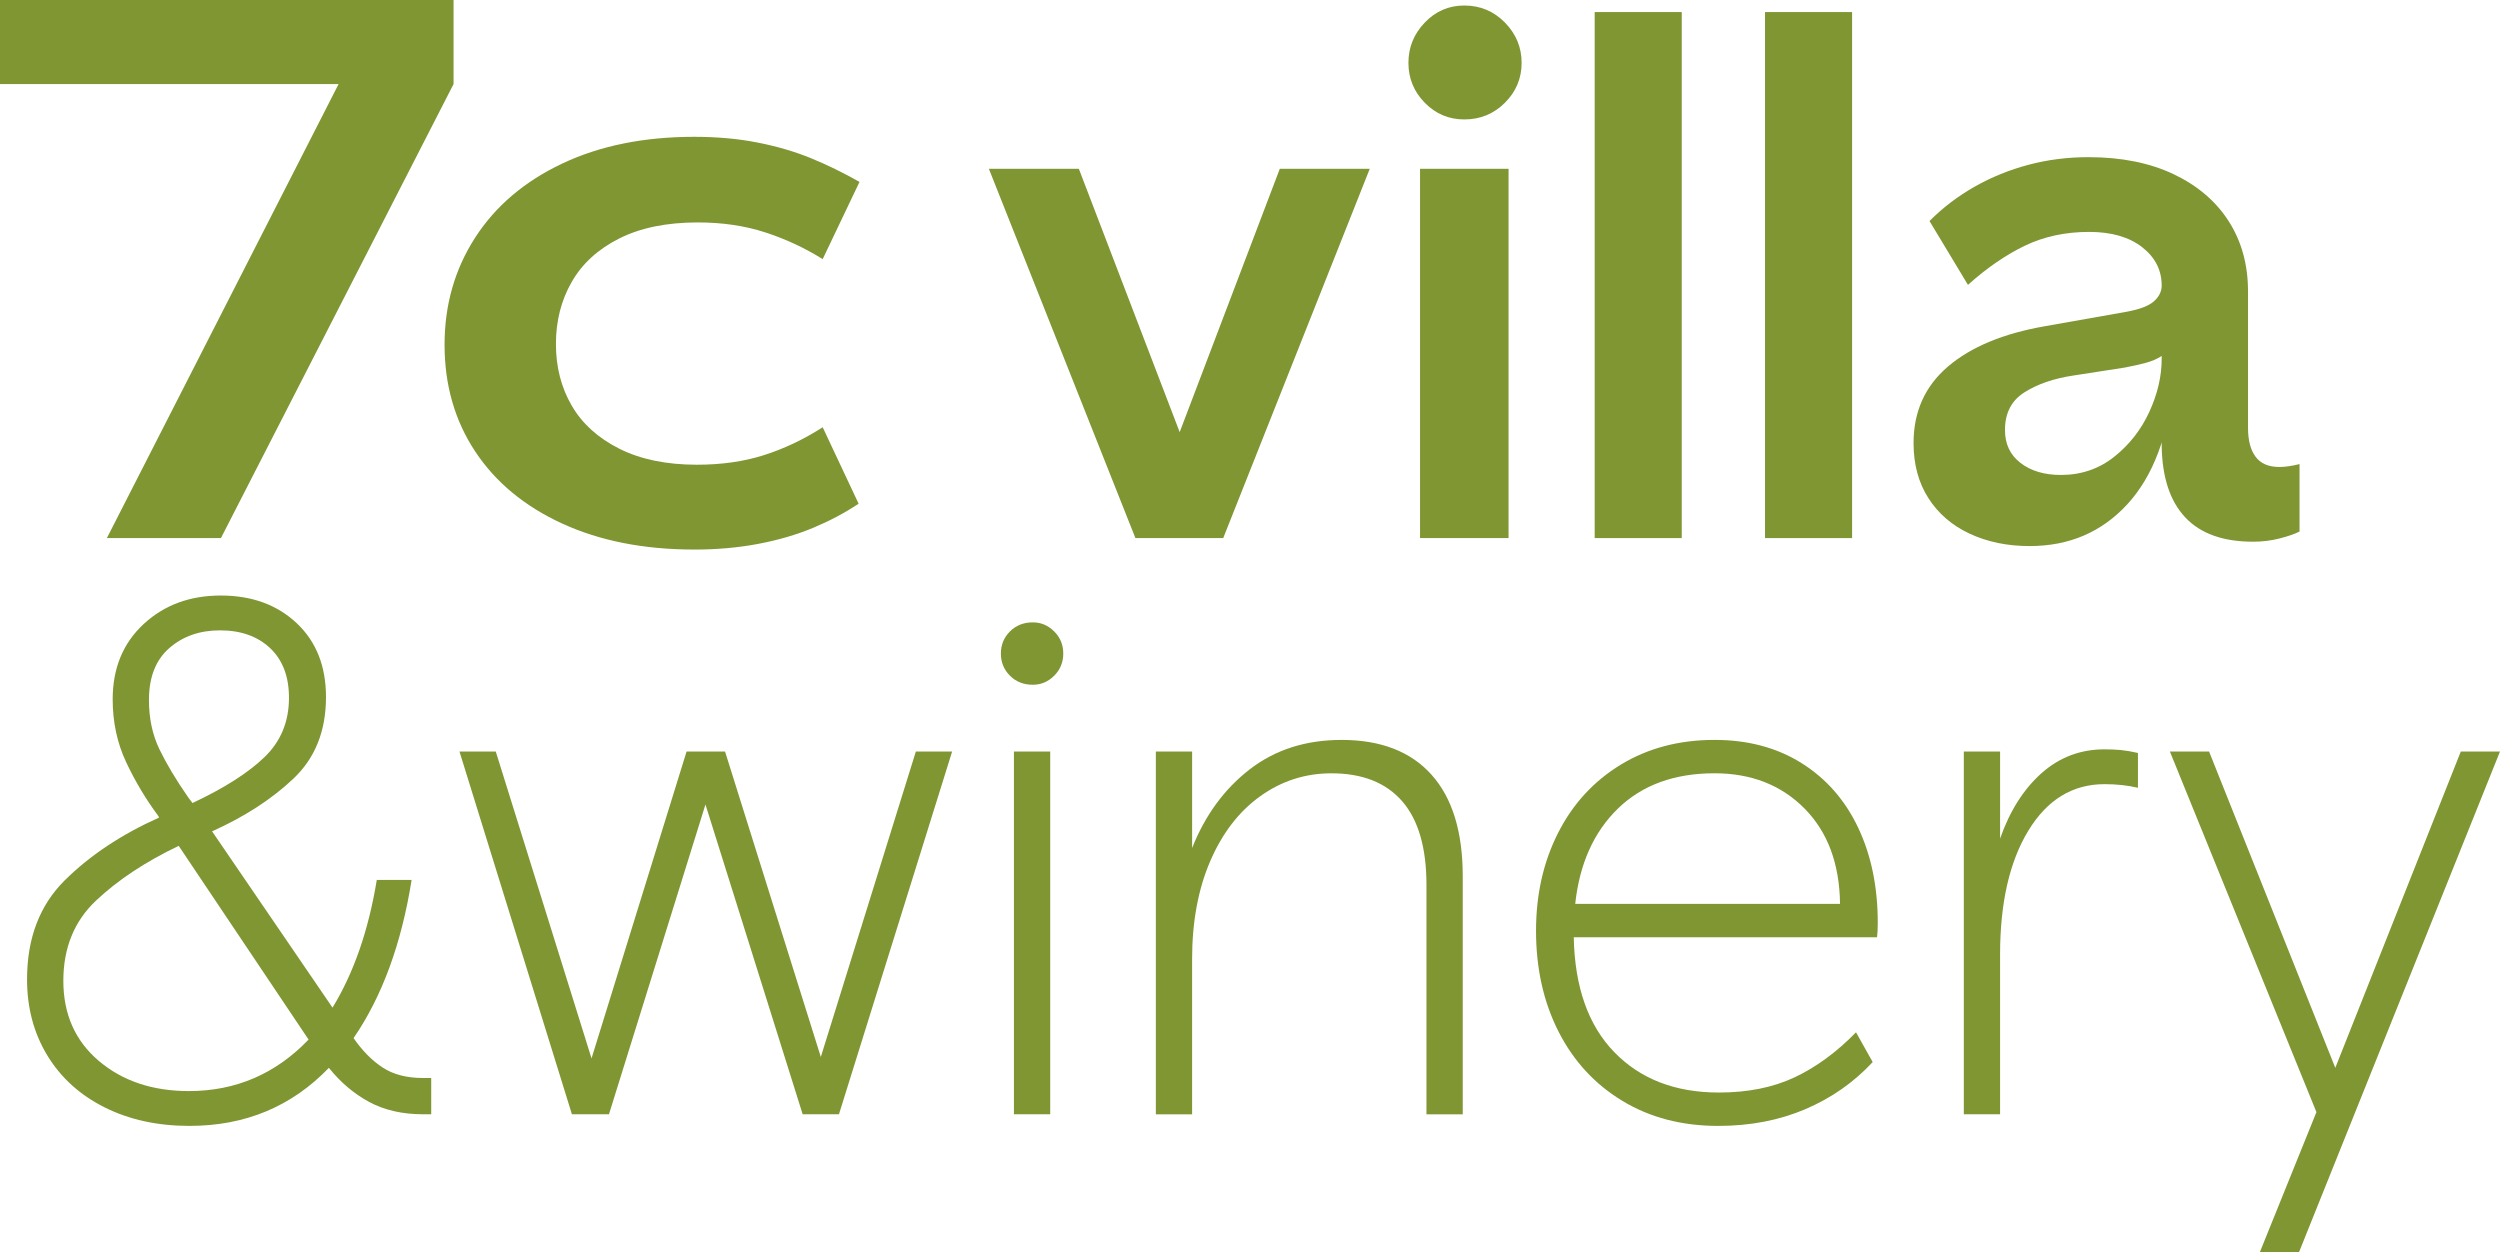
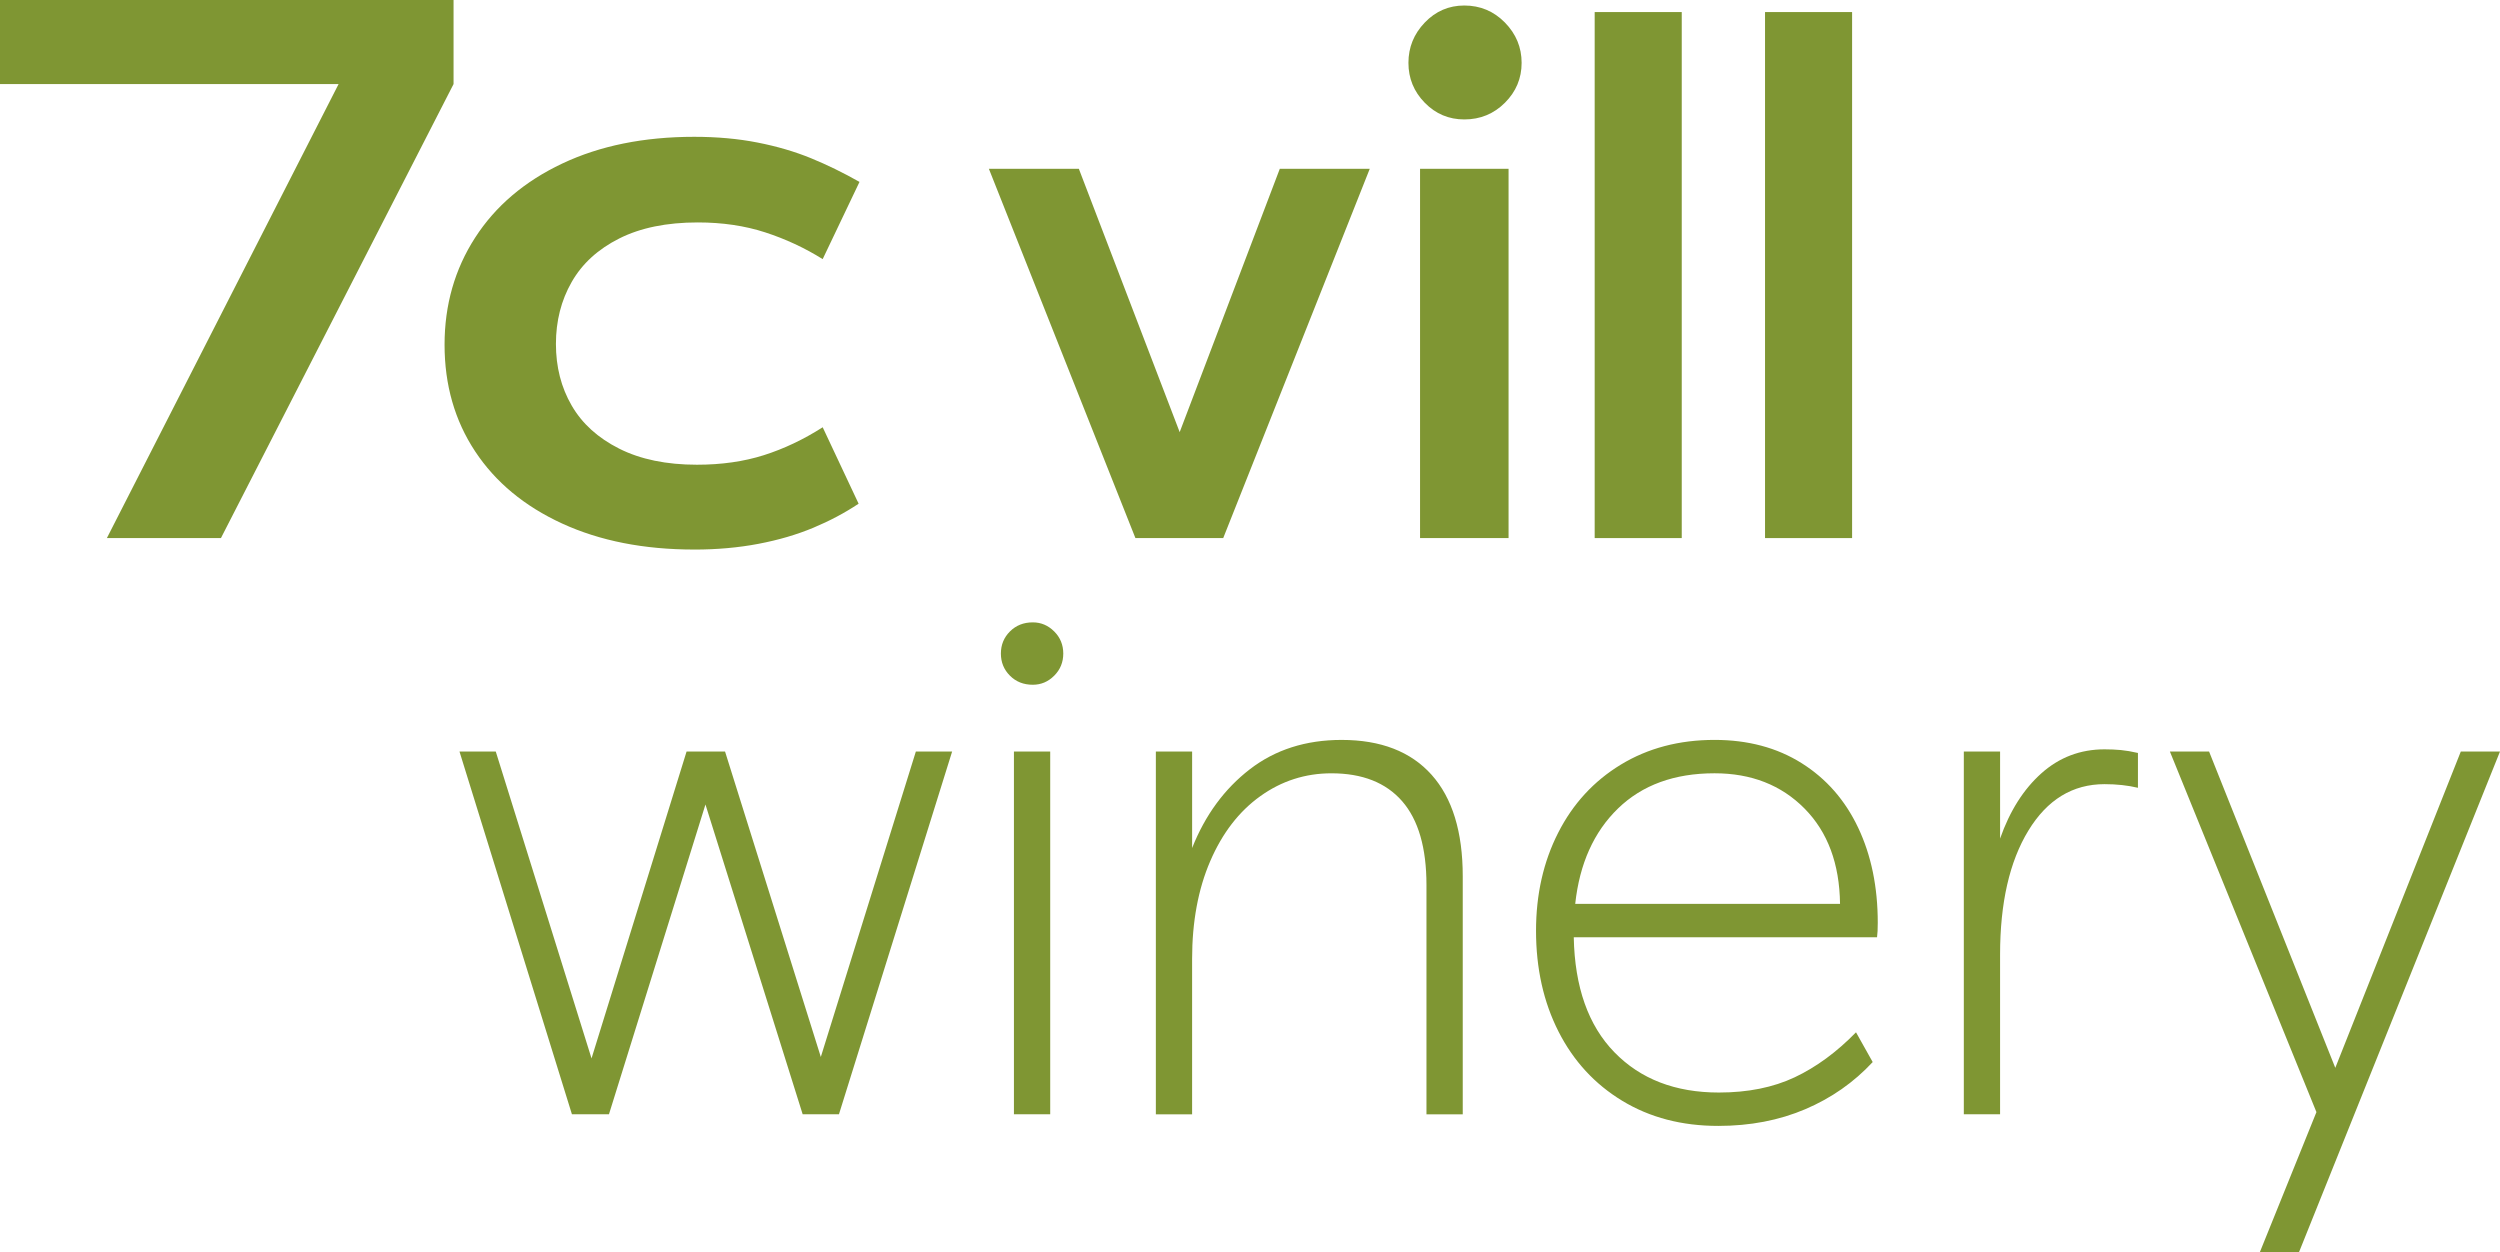
<svg xmlns="http://www.w3.org/2000/svg" id="_レイヤー_2" data-name="レイヤー 2" viewBox="0 0 225.69 113.039">
  <defs>
    <style>
      .cls-1 {
        fill: #7f9633;
        stroke-width: 0px;
      }
    </style>
  </defs>
  <g id="info">
    <g>
      <path class="cls-1" d="M9.648,48.576L30.567,7.59H0V0h40.945v7.59l-21,40.986h-10.297Z" />
      <path class="cls-1" d="M62.673,49.611c-4.54,0-8.513-.783-11.918-2.346-3.405-1.563-6.028-3.737-7.865-6.521-1.838-2.783-2.757-5.991-2.757-9.626,0-3.588.919-6.808,2.757-9.66,1.837-2.852,4.46-5.082,7.865-6.692s7.378-2.415,11.918-2.415c2.054,0,3.959.172,5.717.518,1.756.345,3.364.816,4.824,1.414,1.459.599,2.919,1.311,4.378,2.139l-3.324,6.97c-1.621-1.012-3.352-1.817-5.189-2.415s-3.865-.897-6.08-.897c-2.812,0-5.177.483-7.095,1.449-1.92.966-3.353,2.276-4.298,3.933-.946,1.656-1.419,3.52-1.419,5.589,0,2.07.473,3.923,1.419,5.555.945,1.634,2.378,2.933,4.298,3.898,1.918.966,4.257,1.449,7.014,1.449,2.215,0,4.229-.287,6.04-.862,1.811-.575,3.58-1.415,5.311-2.519l3.243,6.899c-1.244.828-2.608,1.553-4.095,2.174-1.487.621-3.135,1.104-4.945,1.449-1.812.345-3.744.518-5.798.518Z" />
      <path class="cls-1" d="M102.501,48.576l-13.23-33.34h8.122l9.104,23.776,9.039-23.776h8.121l-13.23,33.34h-7.926Z" />
      <path class="cls-1" d="M132.191,10.782c-1.397,0-2.587-.501-3.569-1.506-.982-1.004-1.474-2.205-1.474-3.603s.491-2.609,1.474-3.636c.982-1.025,2.172-1.539,3.569-1.539,1.441,0,2.663.514,3.668,1.539,1.004,1.026,1.507,2.238,1.507,3.636s-.503,2.599-1.507,3.603c-1.005,1.005-2.227,1.506-3.668,1.506ZM128.196,48.576V15.236h7.991v33.34h-7.991Z" />
      <path class="cls-1" d="M143.961,48.576V1.089h7.86v47.487h-7.86Z" />
      <path class="cls-1" d="M159.34,48.576V1.089h7.86v47.487h-7.86Z" />
-       <path class="cls-1" d="M183.228,49.297c-2.01,0-3.811-.372-5.404-1.113-1.595-.742-2.839-1.812-3.733-3.21-.896-1.396-1.343-3.056-1.343-4.978,0-2.839,1.037-5.143,3.111-6.911,2.073-1.768,4.988-2.979,8.744-3.635l7.401-1.31c1.18-.219,1.998-.535,2.456-.95.459-.414.688-.884.688-1.408h1.048v8.712c-.438,4.804-1.812,8.472-4.127,11.004s-5.262,3.799-8.842,3.799ZM205.759,42.157c.524,0,1.136-.087,1.834-.262v6.091c-.437.22-1.037.426-1.801.623-.765.196-1.562.294-2.391.294-2.708,0-4.749-.73-6.124-2.194-1.376-1.462-2.086-3.612-2.129-6.451v-14.476c0-1.397-.59-2.555-1.769-3.472s-2.773-1.375-4.781-1.375c-2.141,0-4.072.415-5.797,1.244-1.726.83-3.439,2.009-5.142,3.537l-3.472-5.764c1.222-1.223,2.587-2.26,4.094-3.111,1.506-.852,3.121-1.507,4.847-1.966,1.725-.458,3.525-.688,5.403-.688,2.97,0,5.535.514,7.696,1.539,2.162,1.027,3.821,2.446,4.979,4.258,1.156,1.812,1.735,3.92,1.735,6.321v12.313c0,1.136.229,2.009.688,2.62.458.612,1.167.917,2.128.917ZM186.044,42.878c1.834,0,3.438-.546,4.814-1.638,1.375-1.091,2.434-2.445,3.177-4.062.741-1.614,1.113-3.209,1.113-4.781v-.262c-.394.262-.874.47-1.441.622-.567.153-1.201.295-1.899.426l-4.65.721c-1.747.262-3.21.765-4.389,1.507s-1.769,1.878-1.769,3.405c0,1.268.469,2.26,1.408,2.98.938.721,2.15,1.081,3.636,1.081Z" />
-       <path class="cls-1" d="M17.114,101.642c-2.882,0-5.437-.557-7.663-1.67-2.228-1.113-3.953-2.675-5.175-4.684-1.223-2.008-1.834-4.301-1.834-6.877,0-3.711,1.135-6.691,3.406-8.941,2.27-2.248,5.108-4.137,8.515-5.665l-.065-.132c-1.136-1.527-2.107-3.154-2.915-4.879-.809-1.725-1.211-3.613-1.211-5.666,0-2.794.927-5.054,2.783-6.779,1.855-1.725,4.181-2.587,6.976-2.587,2.794,0,5.076.829,6.845,2.488,1.769,1.66,2.653,3.888,2.653,6.682,0,3.057-.982,5.513-2.948,7.368-1.965,1.856-4.41,3.438-7.336,4.749l10.873,15.916c1.921-3.144,3.253-6.985,3.996-11.527h3.144c-.917,5.764-2.664,10.523-5.24,14.278.786,1.137,1.659,2.021,2.62,2.653.96.634,2.184.949,3.668.949h.721v3.275h-.721c-1.878,0-3.504-.37-4.879-1.113-1.376-.742-2.588-1.769-3.636-3.079-3.363,3.494-7.555,5.24-12.576,5.24ZM17.049,98.498c4.235,0,7.838-1.55,10.808-4.65l-11.725-17.489c-3.013,1.441-5.502,3.09-7.467,4.945-1.965,1.856-2.947,4.27-2.947,7.238,0,3.013,1.069,5.426,3.209,7.237,2.14,1.812,4.848,2.719,8.122,2.719ZM17.376,72.494c2.883-1.353,5.055-2.739,6.518-4.159,1.463-1.418,2.194-3.198,2.194-5.338,0-1.921-.568-3.417-1.703-4.487-1.136-1.069-2.643-1.604-4.52-1.604-1.834,0-3.363.535-4.585,1.604-1.223,1.07-1.834,2.632-1.834,4.684,0,1.66.316,3.144.95,4.454.632,1.31,1.495,2.751,2.587,4.323l.393.523Z" />
      <path class="cls-1" d="M51.632,100.594l-10.152-32.75h3.275l8.646,27.706,8.581-27.706h3.472l8.646,27.575,8.58-27.575h3.275l-10.218,32.75h-3.275l-8.776-27.969-8.712,27.969h-3.341Z" />
      <path class="cls-1" d="M93.237,61.817c-.83,0-1.518-.271-2.063-.818-.547-.546-.818-1.212-.818-1.998s.271-1.451.818-1.997c.546-.546,1.233-.819,2.063-.819.742,0,1.386.273,1.932.819s.819,1.211.819,1.997-.273,1.452-.819,1.998c-.546.547-1.189.818-1.932.818ZM91.534,100.594v-32.75h3.275v32.75h-3.275Z" />
      <path class="cls-1" d="M104.346,100.594v-32.75h3.274v8.712c1.179-2.97,2.915-5.339,5.207-7.107,2.293-1.769,5.054-2.652,8.286-2.652,3.537,0,6.244,1.048,8.122,3.144,1.877,2.097,2.816,5.153,2.816,9.17v21.484h-3.275v-20.698c0-3.361-.731-5.884-2.193-7.565-1.464-1.68-3.593-2.521-6.387-2.521-2.358,0-4.498.688-6.419,2.063-1.922,1.375-3.429,3.33-4.52,5.862-1.092,2.533-1.638,5.48-1.638,8.843v14.017h-3.274Z" />
      <path class="cls-1" d="M155.107,101.642c-3.275,0-6.157-.753-8.646-2.26-2.488-1.506-4.41-3.591-5.764-6.255-1.354-2.663-2.03-5.698-2.03-9.104,0-3.275.665-6.223,1.998-8.843,1.331-2.62,3.22-4.672,5.665-6.157,2.445-1.483,5.262-2.227,8.45-2.227,3.013,0,5.633.699,7.859,2.096,2.228,1.398,3.931,3.341,5.109,5.83,1.179,2.488,1.769,5.349,1.769,8.58,0,.568-.022,1.005-.065,1.31h-27.379c.087,4.498,1.31,7.959,3.668,10.382,2.357,2.424,5.502,3.636,9.432,3.636,2.62,0,4.901-.459,6.845-1.376,1.942-.917,3.788-2.27,5.535-4.061l1.506,2.686c-1.703,1.834-3.733,3.253-6.091,4.257-2.358,1.005-4.979,1.507-7.86,1.507ZM166.111,81.599c-.044-3.624-1.113-6.494-3.21-8.613-2.096-2.117-4.804-3.177-8.121-3.177-3.625,0-6.529,1.06-8.712,3.177-2.184,2.119-3.472,4.989-3.864,8.613h23.907Z" />
      <path class="cls-1" d="M177.286,100.594v-32.75h3.274v7.86c.873-2.489,2.117-4.454,3.733-5.896,1.615-1.44,3.515-2.161,5.699-2.161.523,0,1.015.022,1.474.065.458.044.971.131,1.539.262v3.145c-.917-.219-1.922-.328-3.013-.328-2.883,0-5.175,1.398-6.878,4.192-1.703,2.795-2.555,6.528-2.555,11.2v14.41h-3.274Z" />
      <path class="cls-1" d="M204.01,113.039l5.108-12.642-13.23-32.554h3.537l11.396,28.558,11.332-28.558h3.537l-18.144,45.195h-3.537Z" />
    </g>
  </g>
</svg>